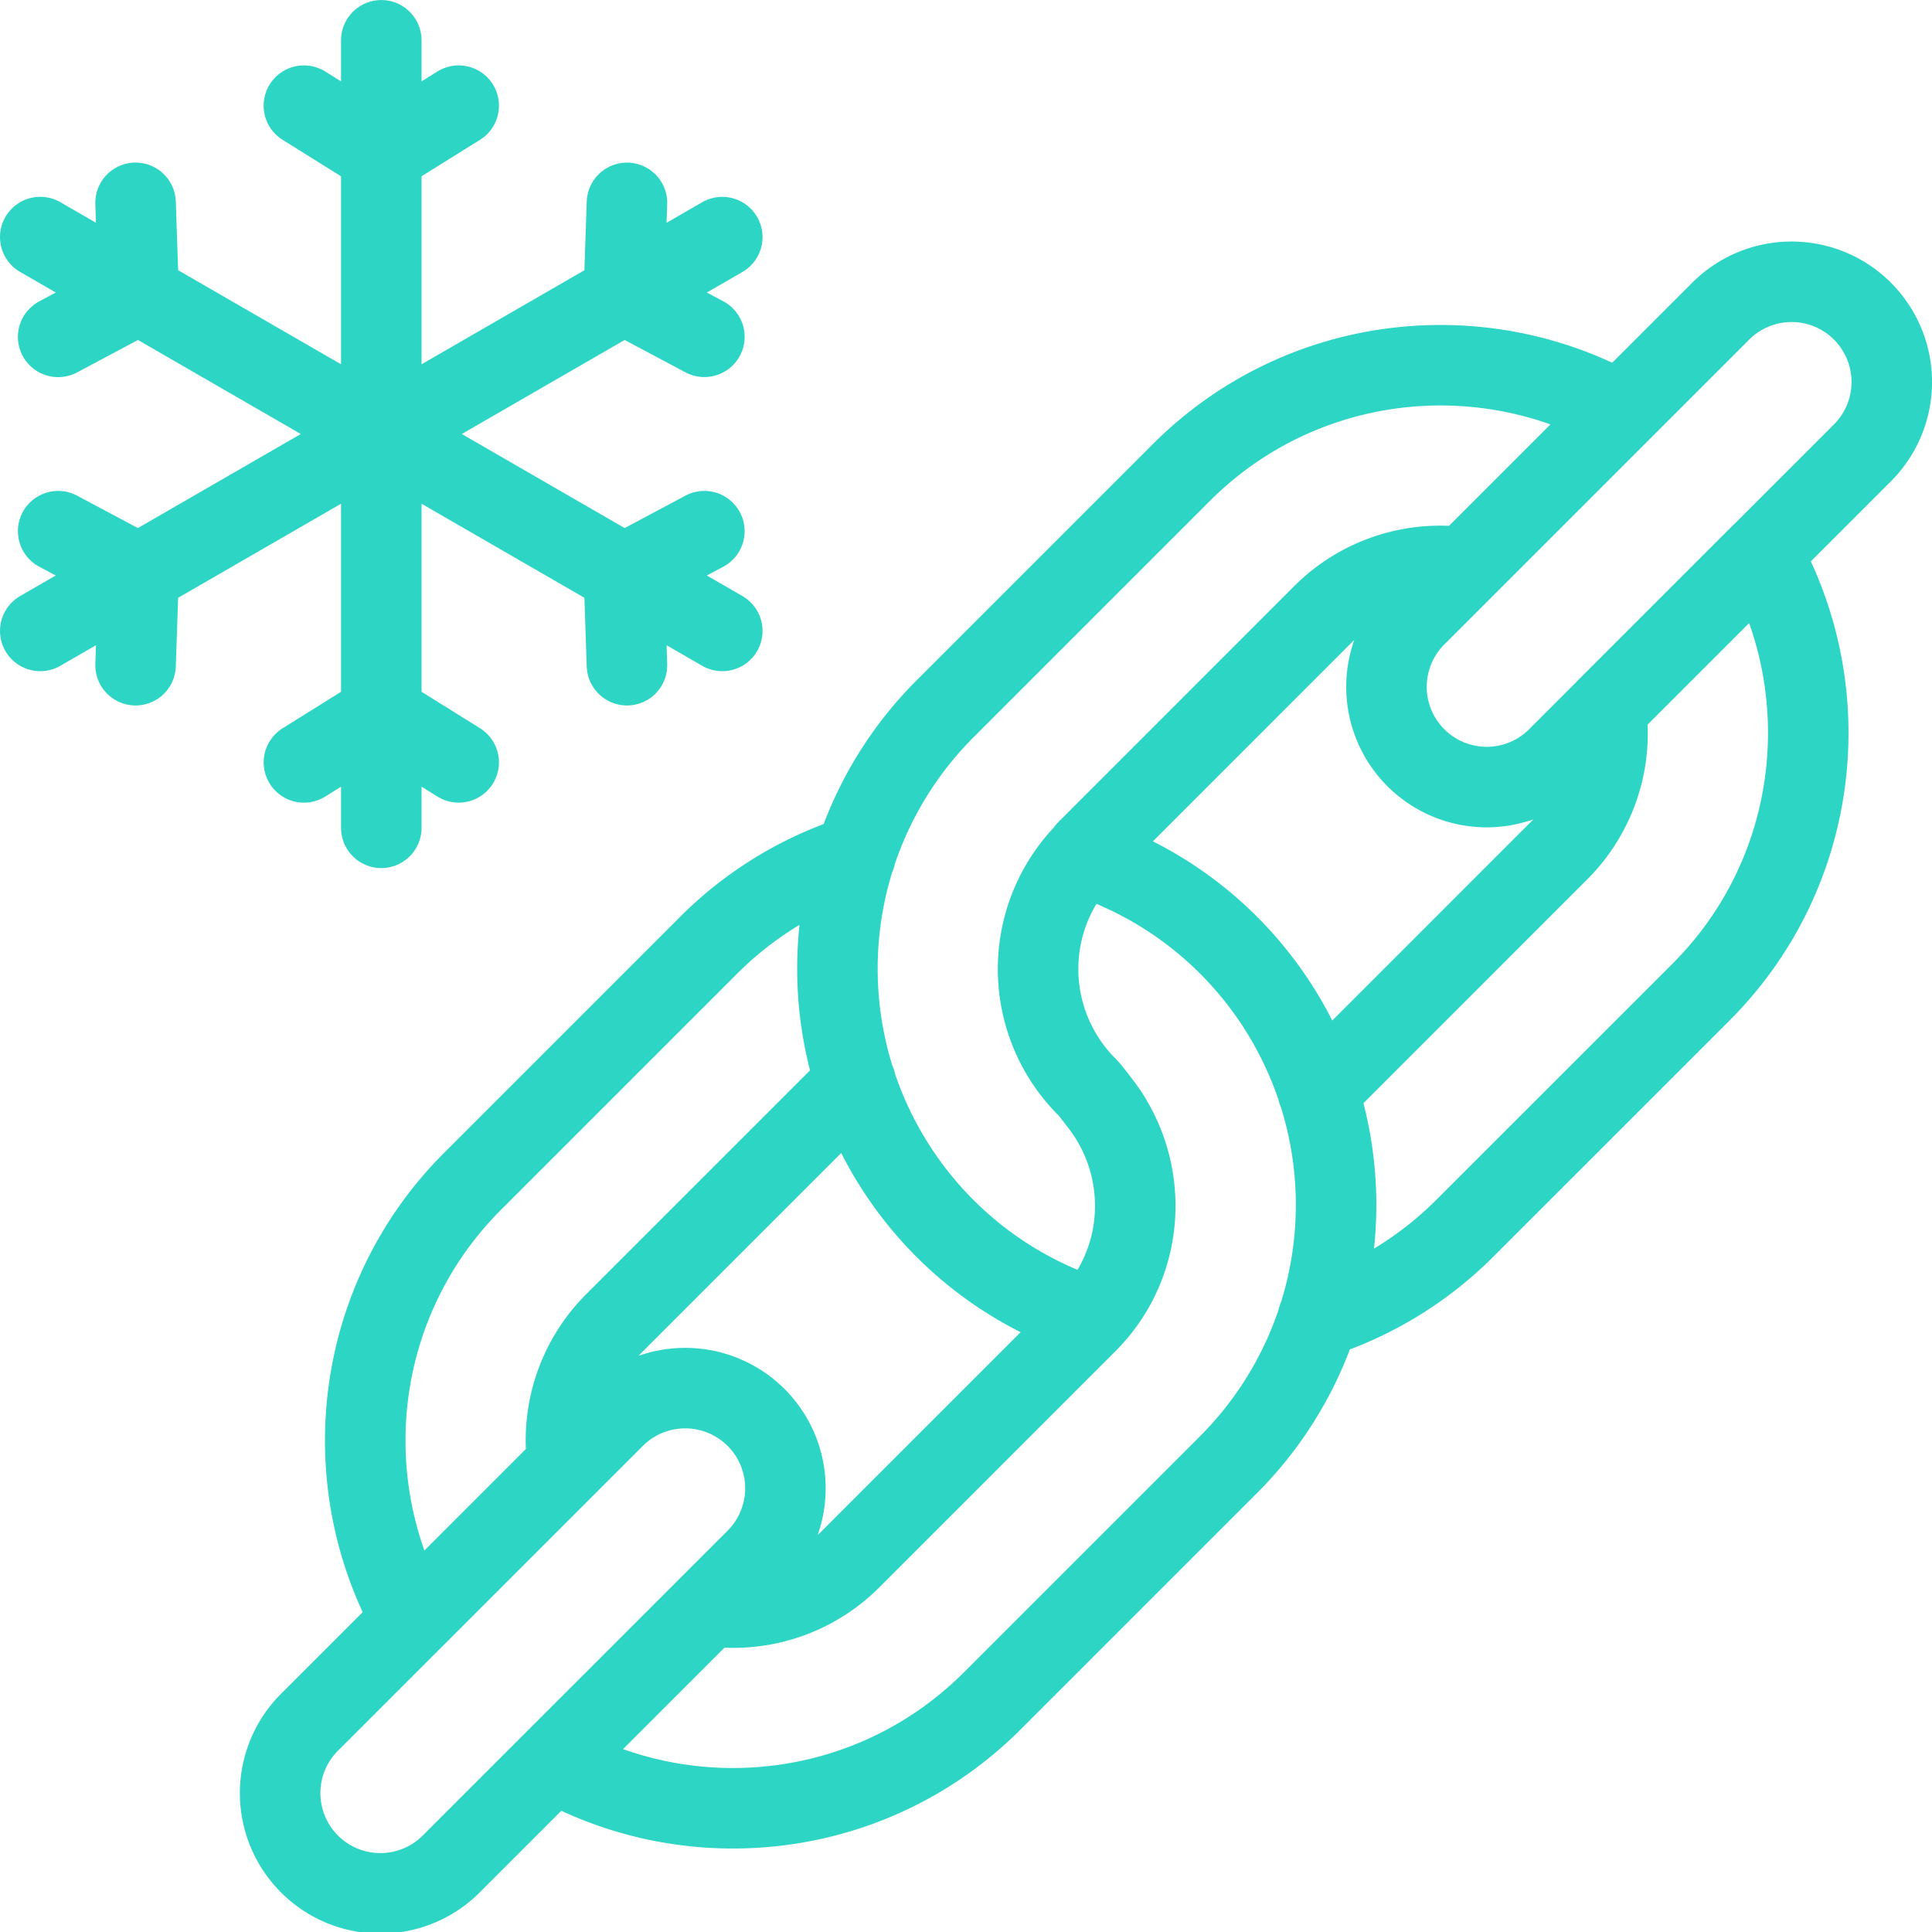
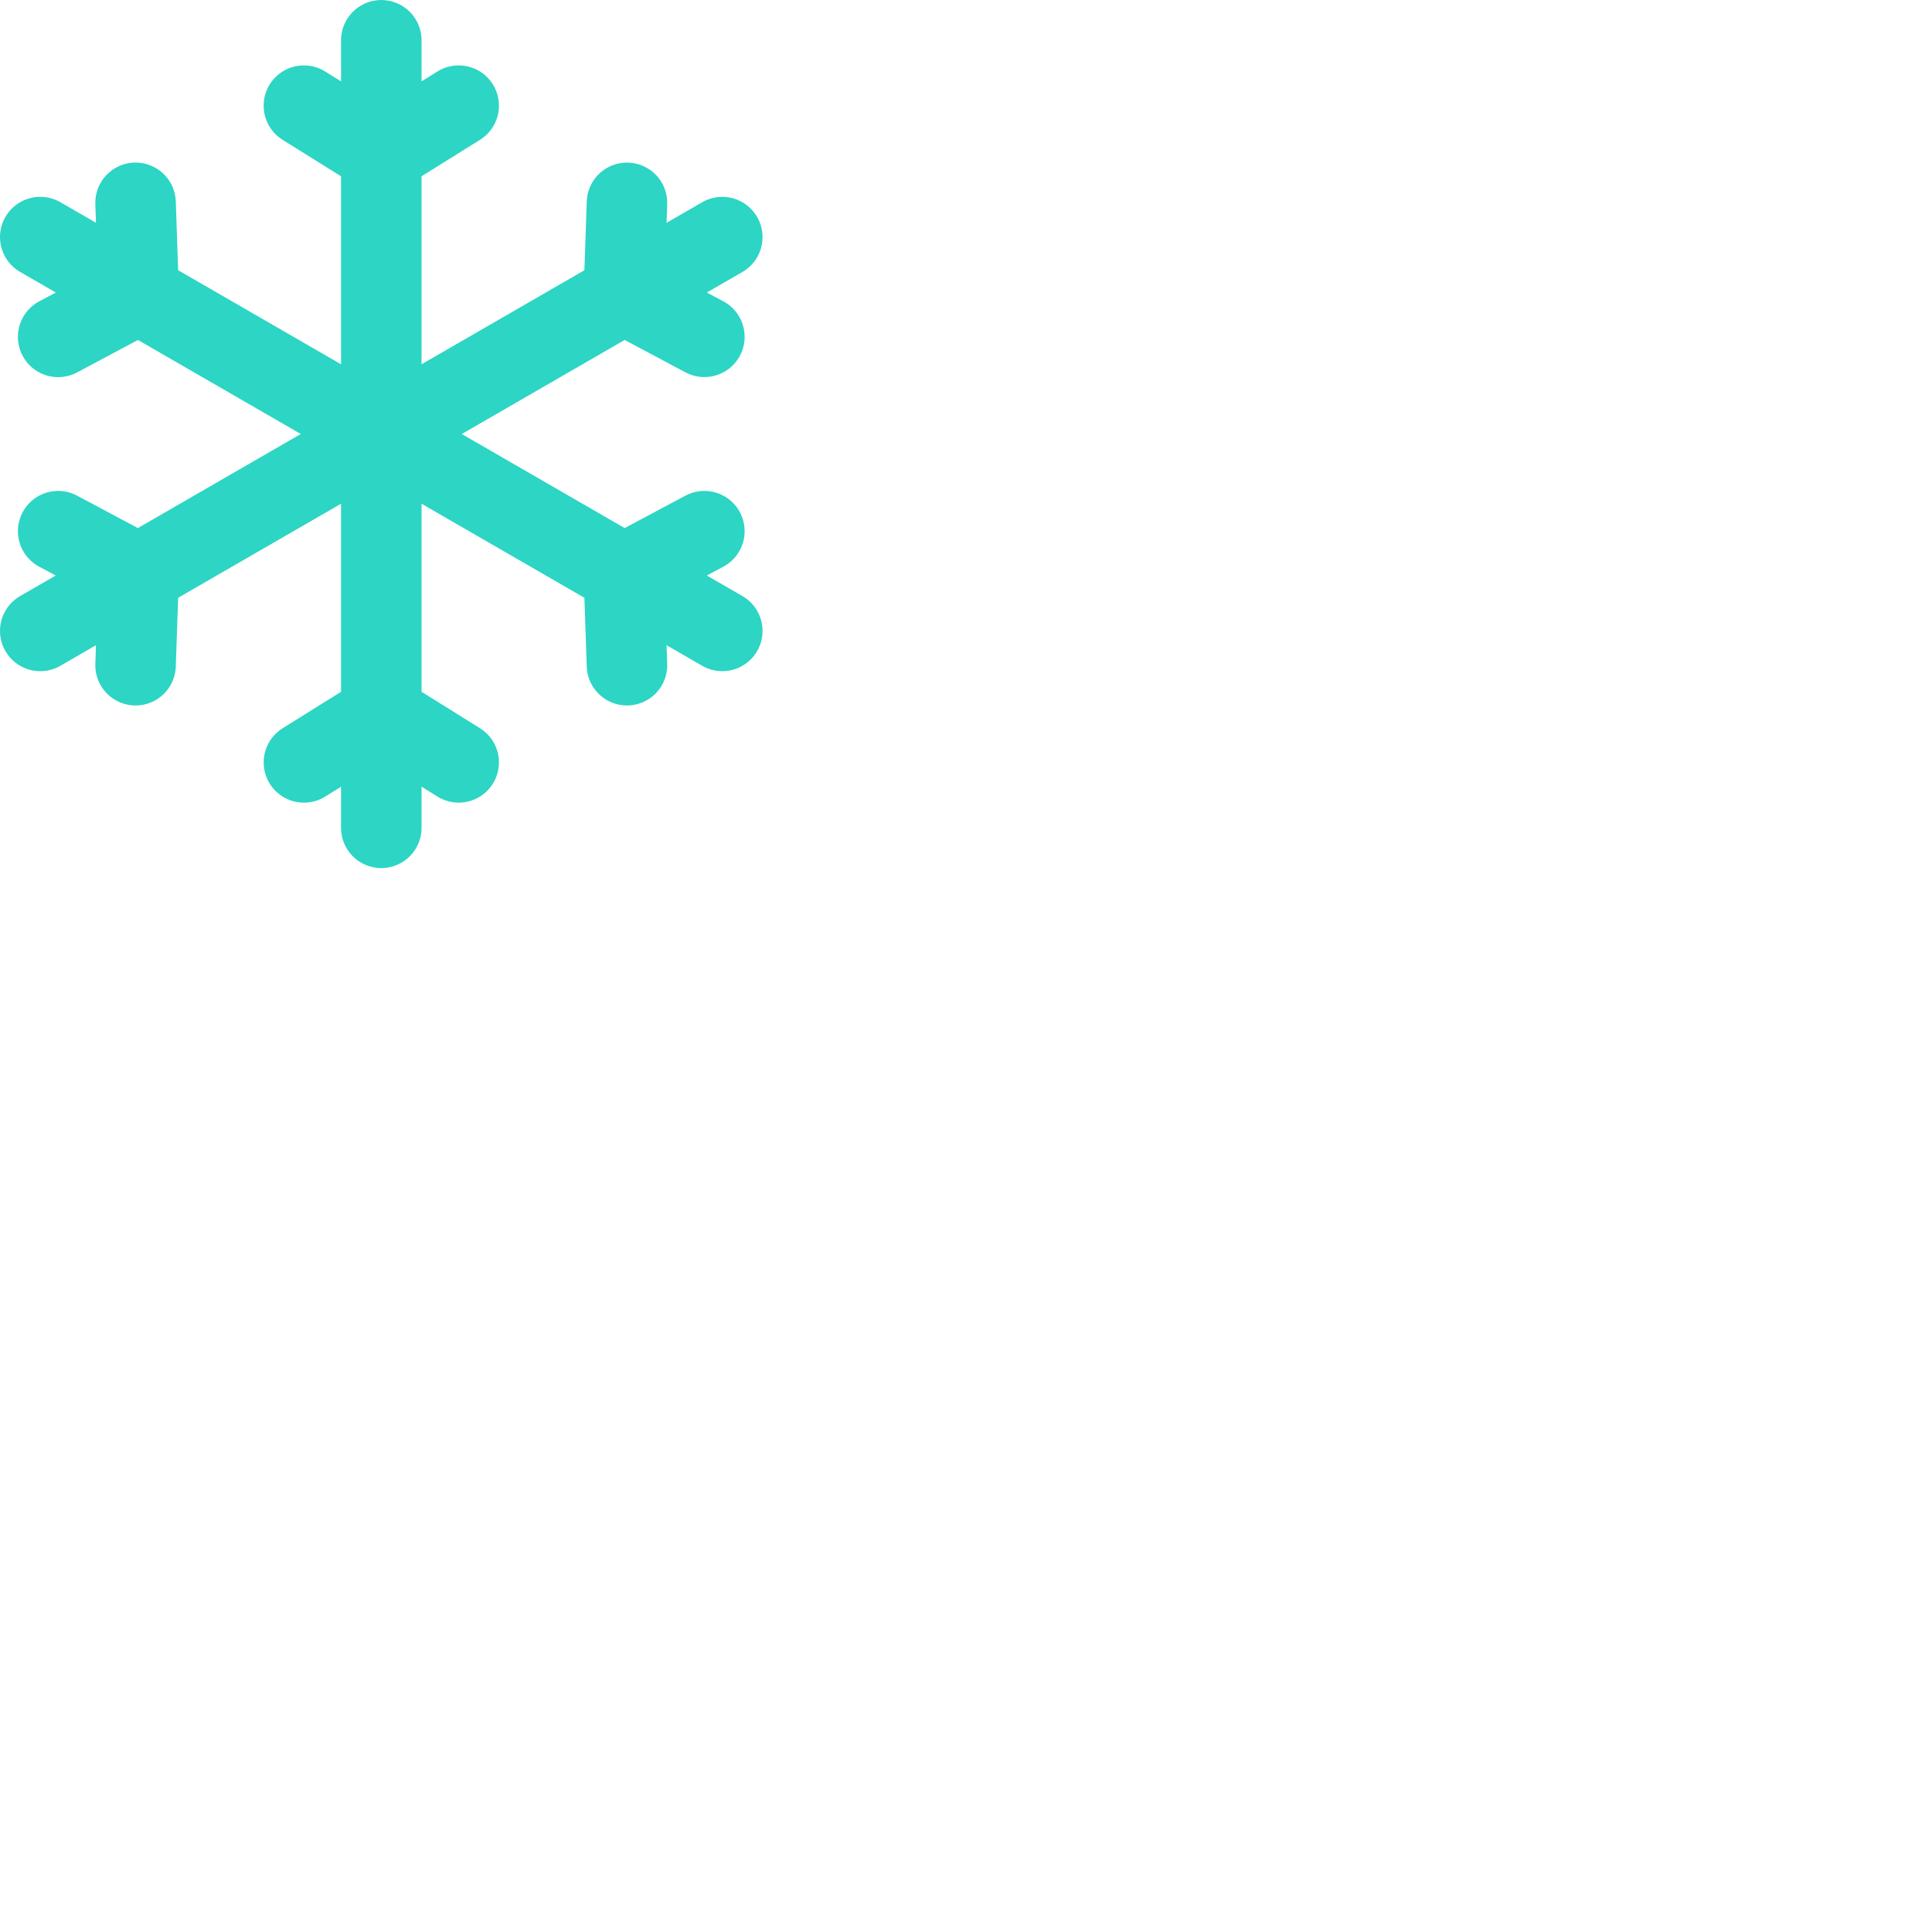
<svg xmlns="http://www.w3.org/2000/svg" width="48" height="48" fill="none" viewBox="0 0 48 48">
  <g stroke="#2CD5C4" stroke-linecap="round" stroke-miterlimit="10" stroke-width="2" clip-path="url(#a)">
-     <path stroke-linejoin="round" d="M21.262 26.894c-.042.039-.09.066-.13.106l-5.868 5.868a4.13 4.13 0 0 0-1.16 3.508l-3.872 3.872c-1.941-3.475-1.443-7.947 1.51-10.9l5.869-5.869a9.078 9.078 0 0 1 3.644-2.223m11.484 5.85c.041-.039.089-.066.13-.106l5.867-5.868a4.129 4.129 0 0 0 1.16-3.508l3.872-3.872c1.941 3.475 1.443 7.947-1.51 10.9l-5.87 5.869a9.077 9.077 0 0 1-3.643 2.223m-5.64-.006a9.076 9.076 0 0 1-3.626-2.217 9.129 9.129 0 0 1 0-12.91l5.868-5.868c2.954-2.954 7.425-3.453 10.9-1.511l-3.871 3.871a4.128 4.128 0 0 0-3.508 1.16L27 21.133m-9.376 18.765a4.13 4.13 0 0 0 3.508-1.16L27 32.869c1.515-1.515 1.595-3.9.276-5.53l.001-.001c-.091-.113-.172-.232-.277-.338a4.14 4.14 0 0 1-.106-5.738 9.078 9.078 0 0 1 3.627 2.218 9.129 9.129 0 0 1 0 12.91l-5.868 5.868c-2.954 2.953-7.425 3.452-10.9 1.51l3.871-3.87Zm1.16-4.682a2.49 2.49 0 0 0-3.52 0L7.729 42.75a2.49 2.49 0 1 0 3.521 3.52l7.535-7.534a2.49 2.49 0 0 0 0-3.52ZM46.272 7.73a2.49 2.49 0 0 0-3.521 0l-7.535 7.535a2.49 2.49 0 1 0 3.521 3.52l7.535-7.534a2.49 2.49 0 0 0 0-3.52Z" />
    <path d="M9.473 20.567V1.001M17.945 15.675 1 5.89M17.945 5.891 1 15.675M7.55 2.625l1.923 1.2 1.923-1.2M1.445 8.37l2-1.066-.077-2.265M3.368 16.527l.077-2.264-2-1.066M11.396 18.941l-1.923-1.199-1.922 1.2M17.5 13.197l-2 1.066.077 2.264M15.577 5.04 15.5 7.303l2 1.065" />
  </g>
  <defs>
    <clipPath id="a">
      <path fill="#fff" d="M0 0h48v48H0z" />
    </clipPath>
  </defs>
</svg>